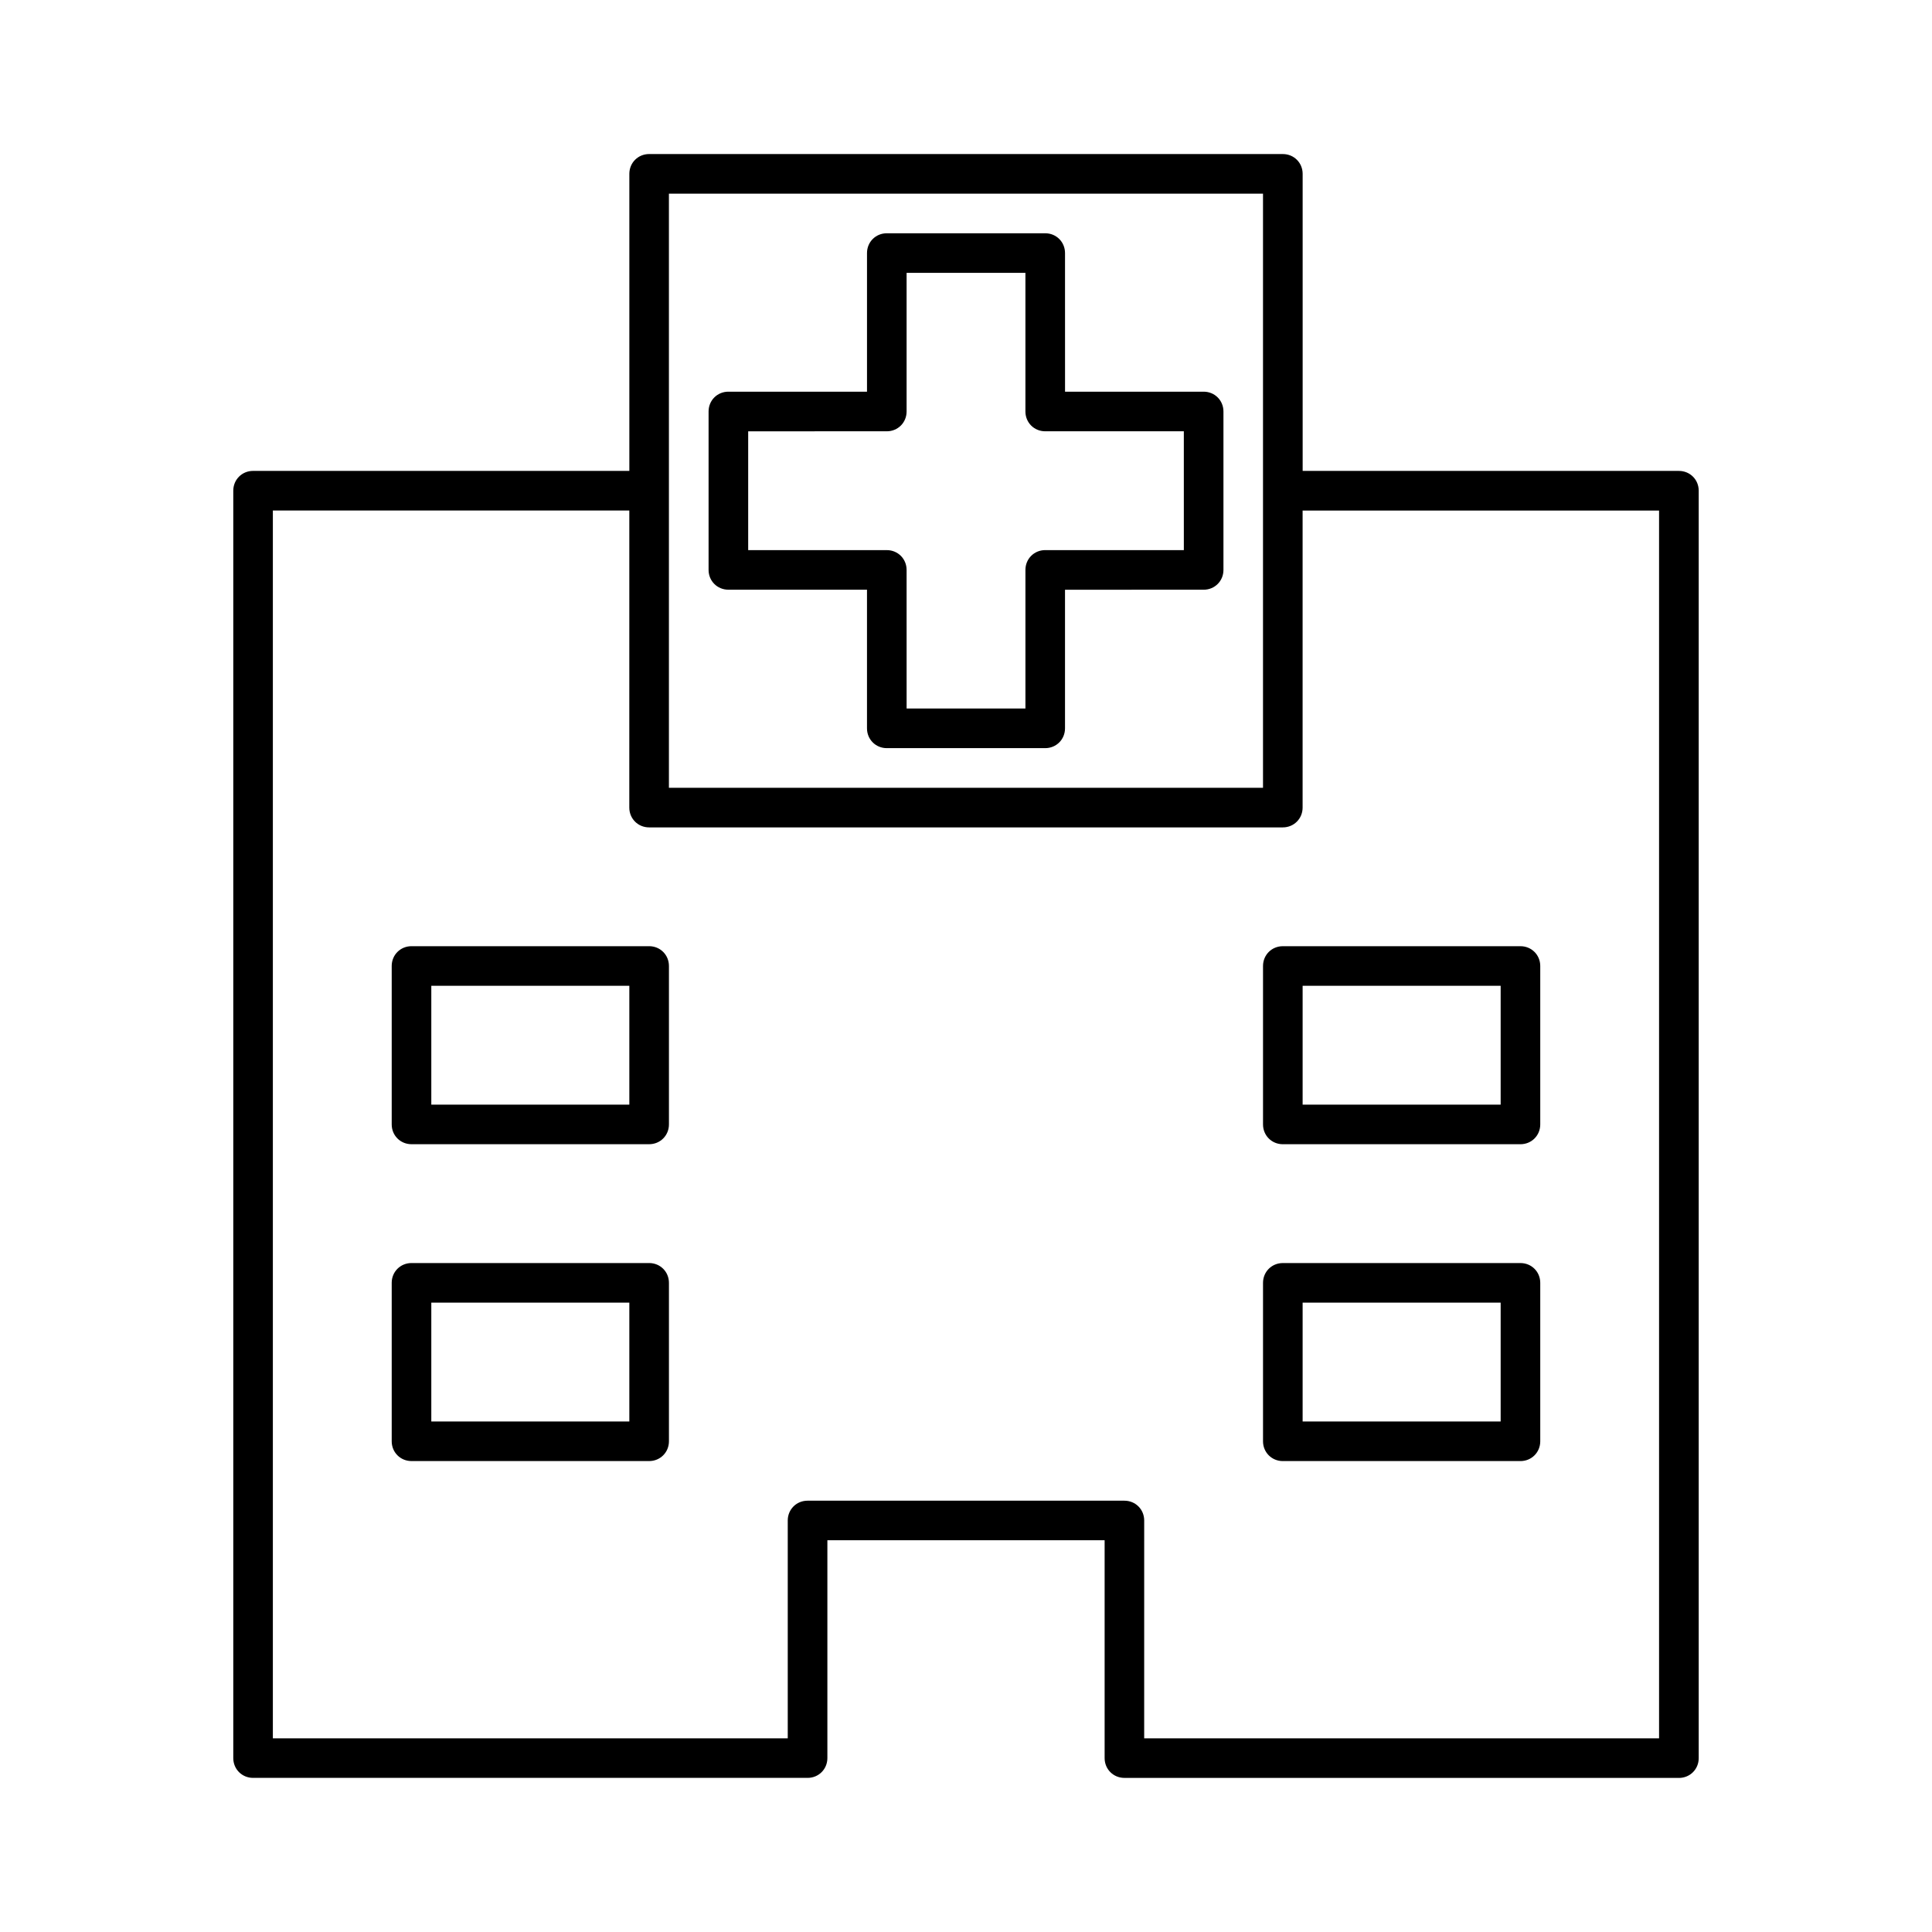
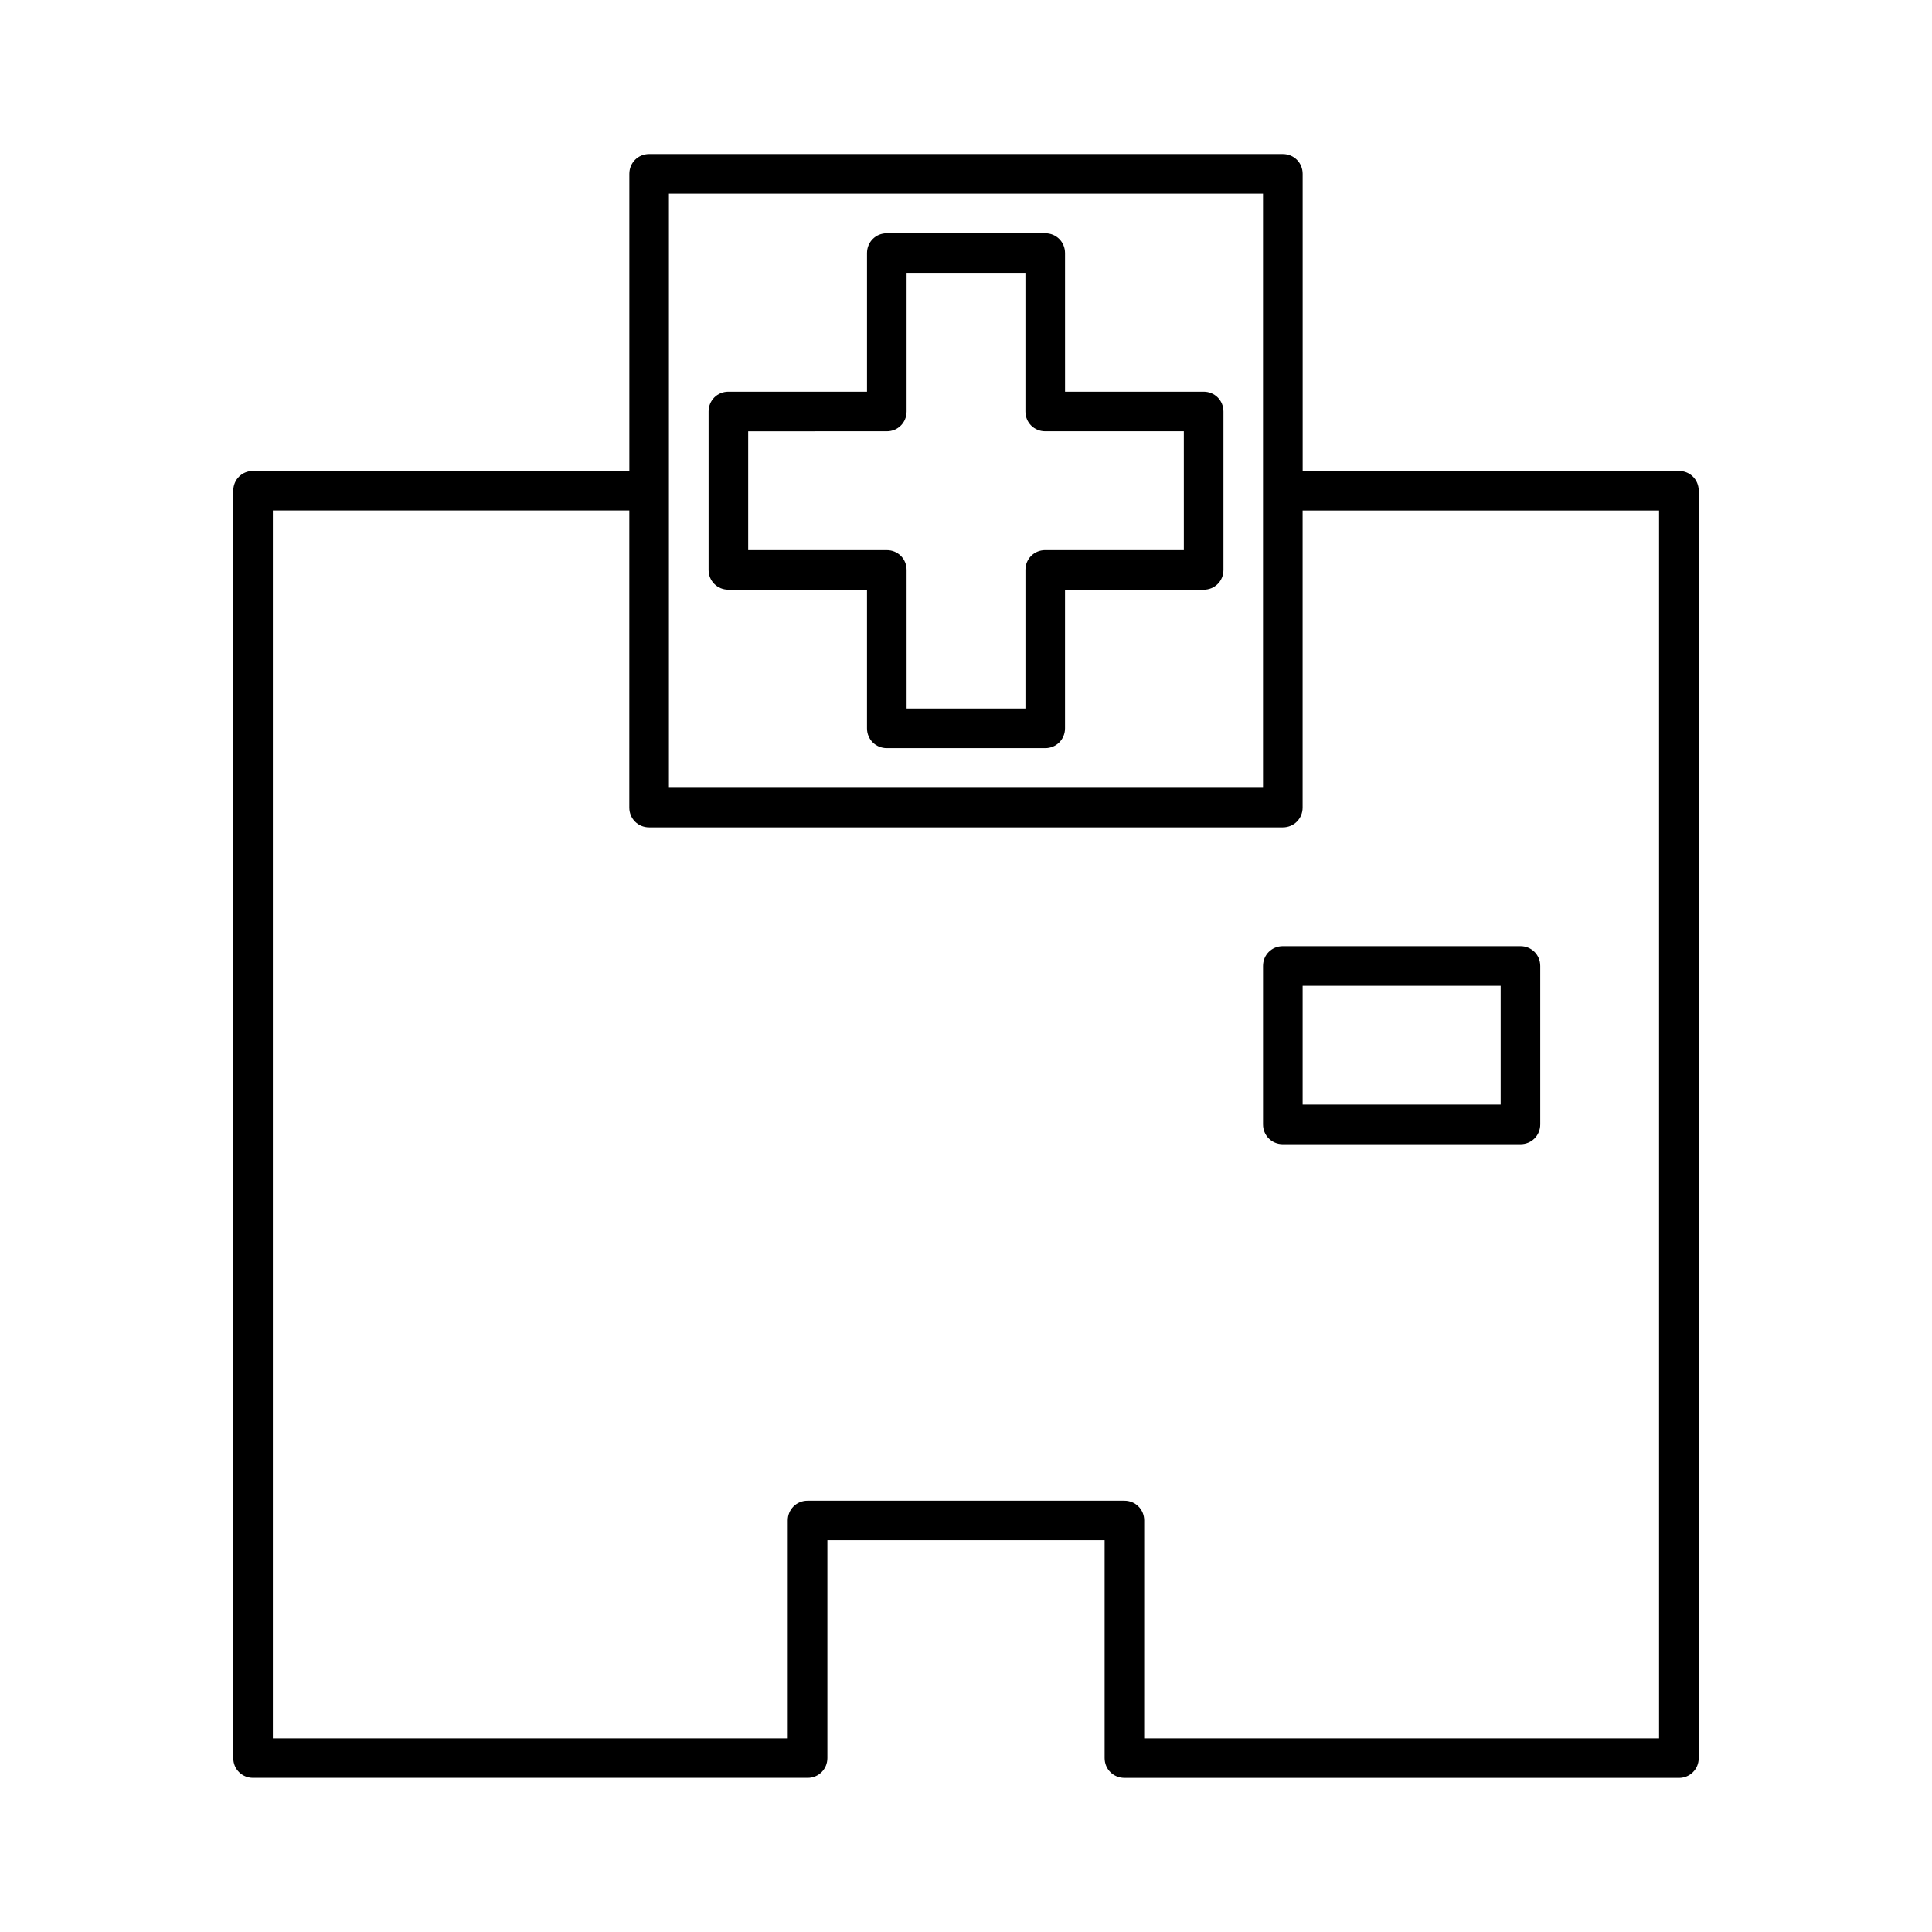
<svg xmlns="http://www.w3.org/2000/svg" fill="#000000" width="800px" height="800px" version="1.1" viewBox="144 144 512 512">
  <g>
-     <path d="m316.03 394.75h-62.977c-2.938 0-5.246 2.309-5.246 5.246v41.984c0 2.938 2.309 5.246 5.246 5.246h62.977c2.938 0 5.246-2.309 5.246-5.246v-41.984c0-2.938-2.309-5.246-5.246-5.246zm-5.25 41.984h-52.48v-31.488h52.48z" />
-     <path d="m316.03 478.72h-62.977c-2.938 0-5.246 2.309-5.246 5.246v41.984c0 2.938 2.309 5.246 5.246 5.246h62.977c2.938 0 5.246-2.309 5.246-5.246v-41.984c0-2.938-2.309-5.246-5.246-5.246zm-5.25 41.984h-52.48v-31.488h52.48z" />
    <path d="m483.96 447.23h62.977c2.938 0 5.246-2.309 5.246-5.246v-41.984c0-2.938-2.309-5.246-5.246-5.246h-62.977c-2.938 0-5.246 2.309-5.246 5.246v41.984c0 2.938 2.309 5.246 5.246 5.246zm5.25-41.984h52.48v31.488h-52.48z" />
-     <path d="m483.96 531.2h62.977c2.938 0 5.246-2.309 5.246-5.246v-41.984c0-2.938-2.309-5.246-5.246-5.246h-62.977c-2.938 0-5.246 2.309-5.246 5.246v41.984c0 2.938 2.309 5.246 5.246 5.246zm5.25-41.984h52.48v31.488h-52.48z" />
    <path d="m462.98 247.8h-36.734l-0.004-36.734c0-2.938-2.309-5.246-5.246-5.246h-41.984c-2.938 0-5.246 2.309-5.246 5.246v36.734h-36.738c-2.938 0-5.246 2.309-5.246 5.246v41.984c0 2.938 2.309 5.246 5.246 5.246h36.734v36.742c0 2.938 2.309 5.246 5.246 5.246h41.984c2.938 0 5.246-2.309 5.246-5.246v-36.734l36.742-0.004c2.938 0 5.246-2.309 5.246-5.246v-41.984c0-2.941-2.309-5.25-5.246-5.25zm-5.25 41.984h-36.734c-2.938 0-5.246 2.309-5.246 5.246v36.734h-31.488l-0.004-36.73c0-2.938-2.309-5.246-5.246-5.246h-36.734v-31.488l36.734-0.004c2.938 0 5.246-2.309 5.246-5.246v-36.738h31.488v36.738c0 2.938 2.309 5.246 5.246 5.246h36.734z" />
    <path d="m441.98 615.17h146.95c2.938 0 5.246-2.309 5.246-5.246v-335.88c0-2.938-2.309-5.246-5.246-5.246h-99.711l-0.004-78.723c0-2.938-2.309-5.246-5.246-5.246l-167.94-0.004c-2.938 0-5.246 2.309-5.246 5.246v78.719l-99.715 0.004c-2.938 0-5.246 2.309-5.246 5.246v335.87c0 2.938 2.309 5.246 5.246 5.246h146.95c2.938 0 5.246-2.309 5.246-5.246v-57.727h73.473v57.73c0 2.941 2.309 5.25 5.25 5.25zm-120.71-341.12v-78.723h157.44v157.44h-157.44zm36.738 267.65c-2.938 0-5.246 2.309-5.246 5.246v57.727h-136.45v-325.38h94.465l-0.004 78.727c0 2.938 2.309 5.246 5.246 5.246h167.94c2.938 0 5.246-2.309 5.246-5.246v-78.719h94.465v325.38h-136.45l0.004-57.734c0-2.938-2.309-5.246-5.246-5.246z" />
  </g>
</svg>